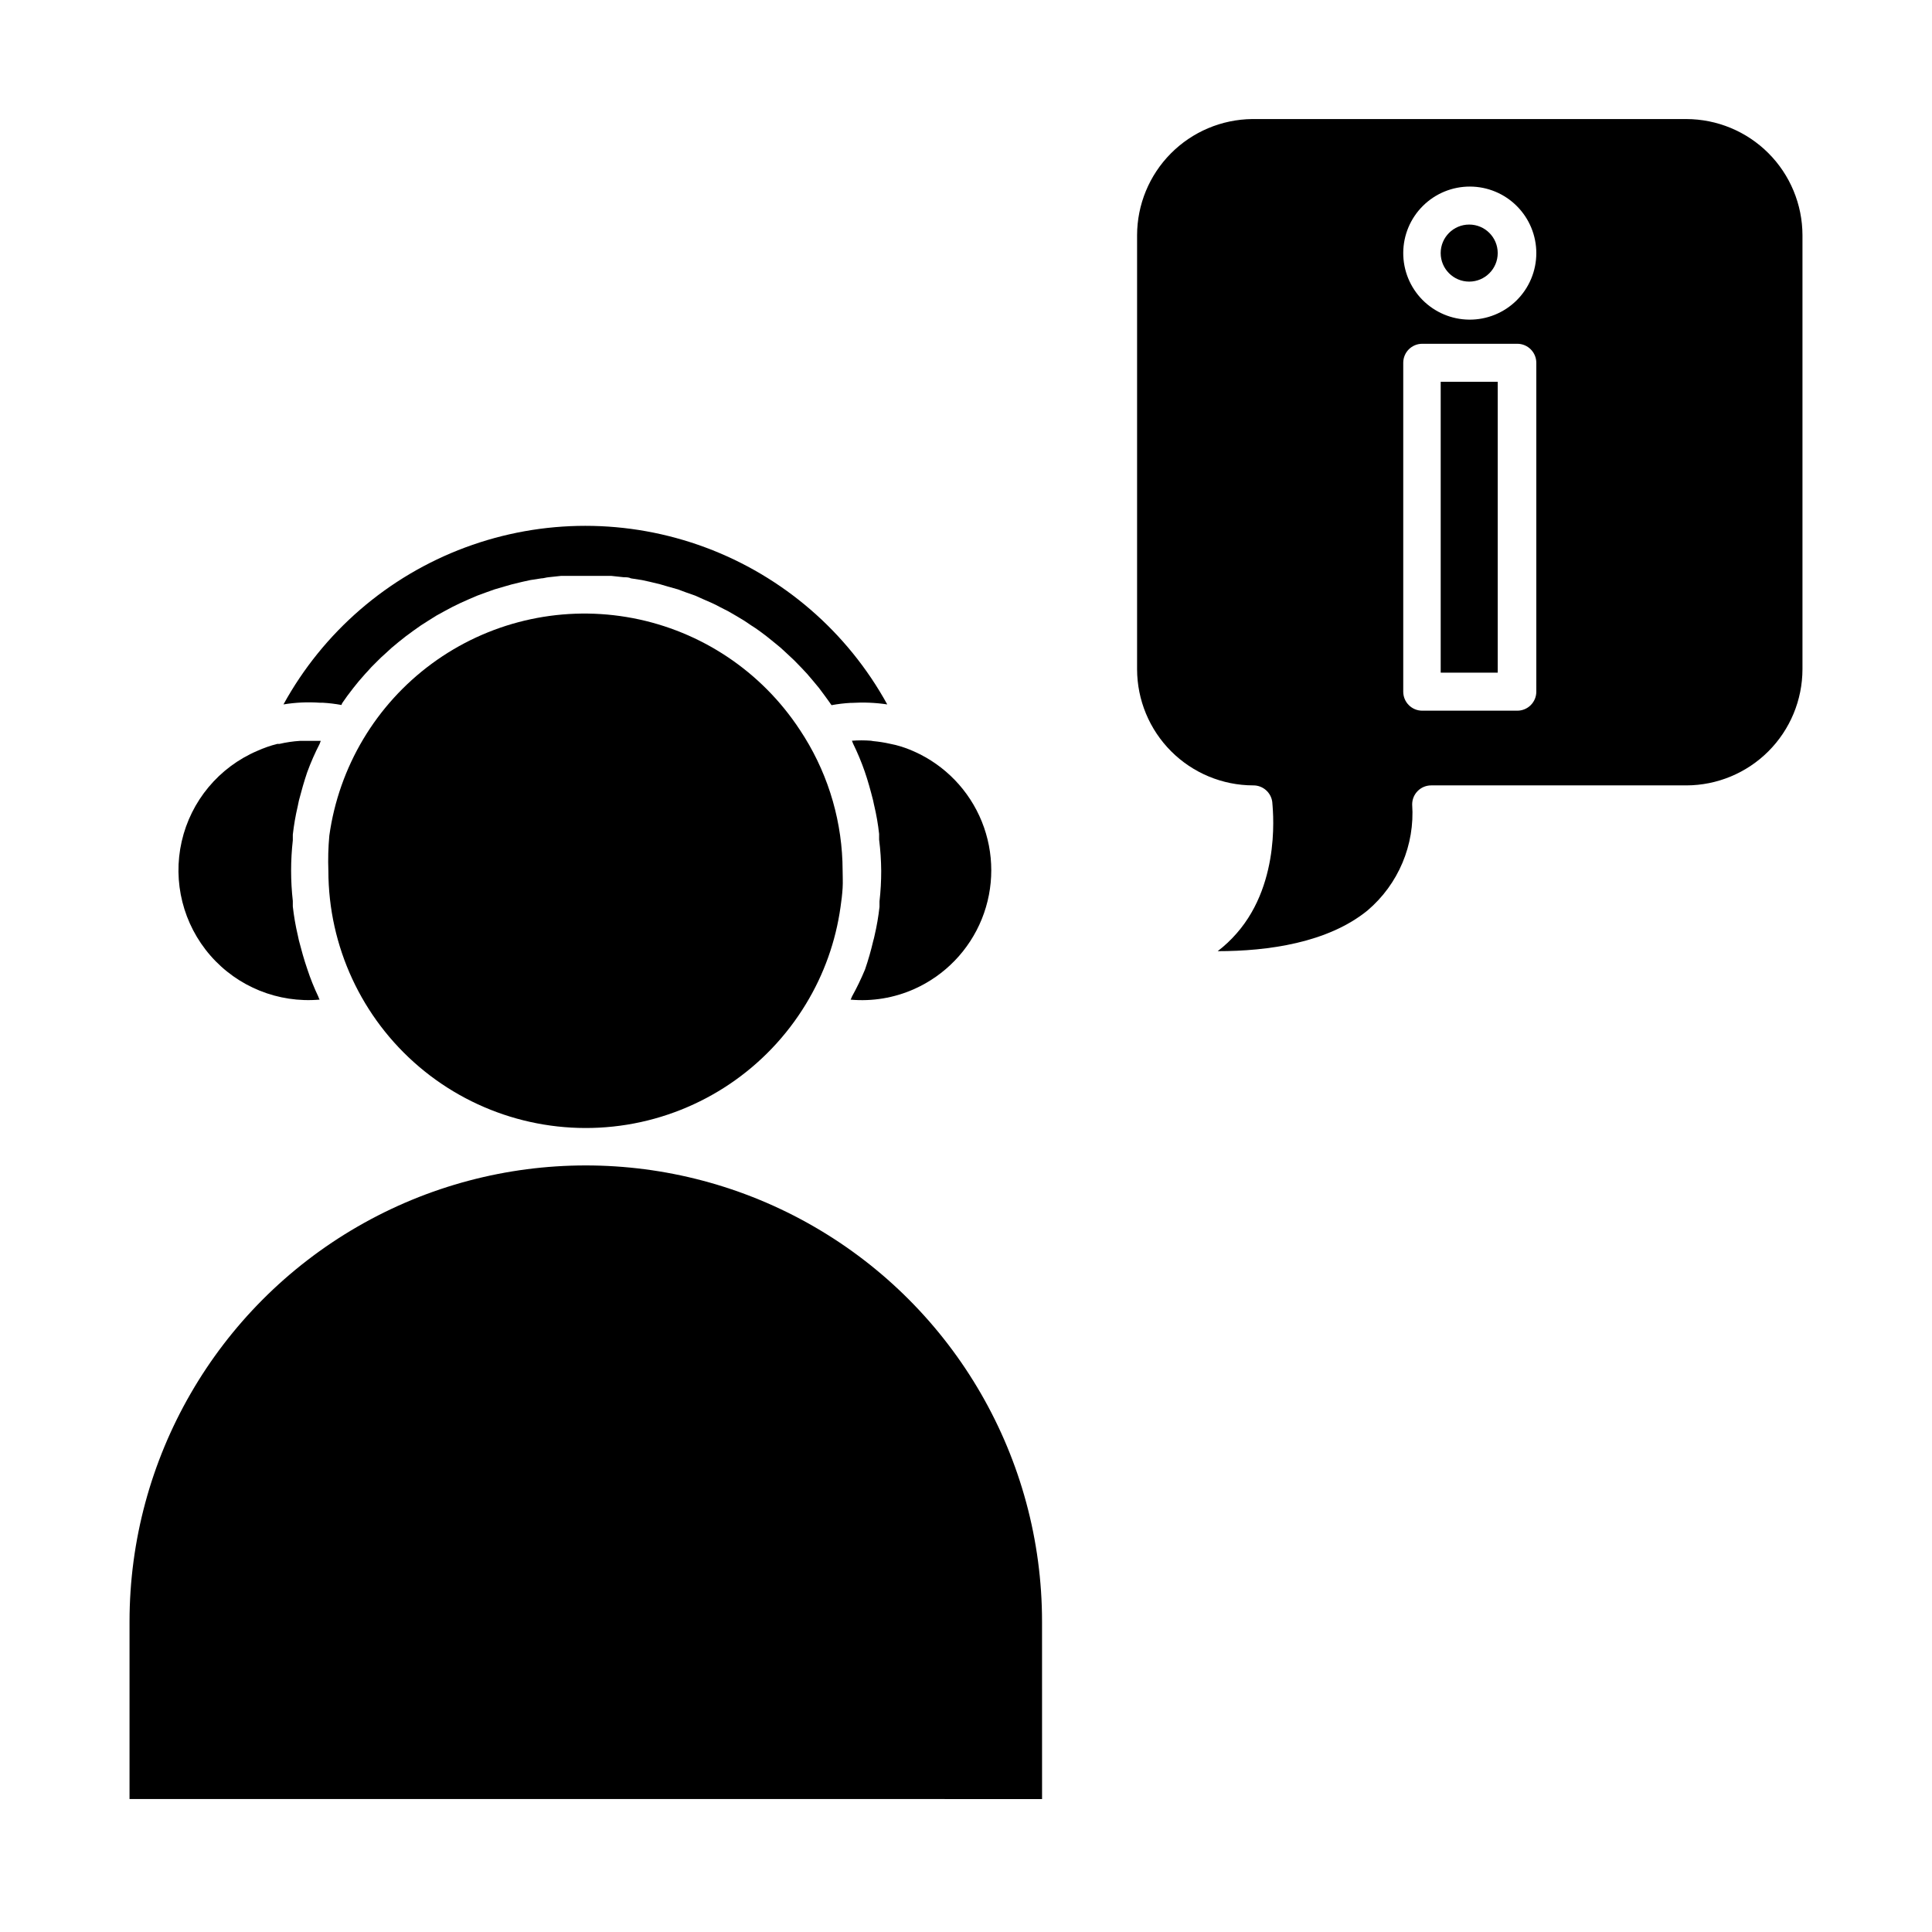
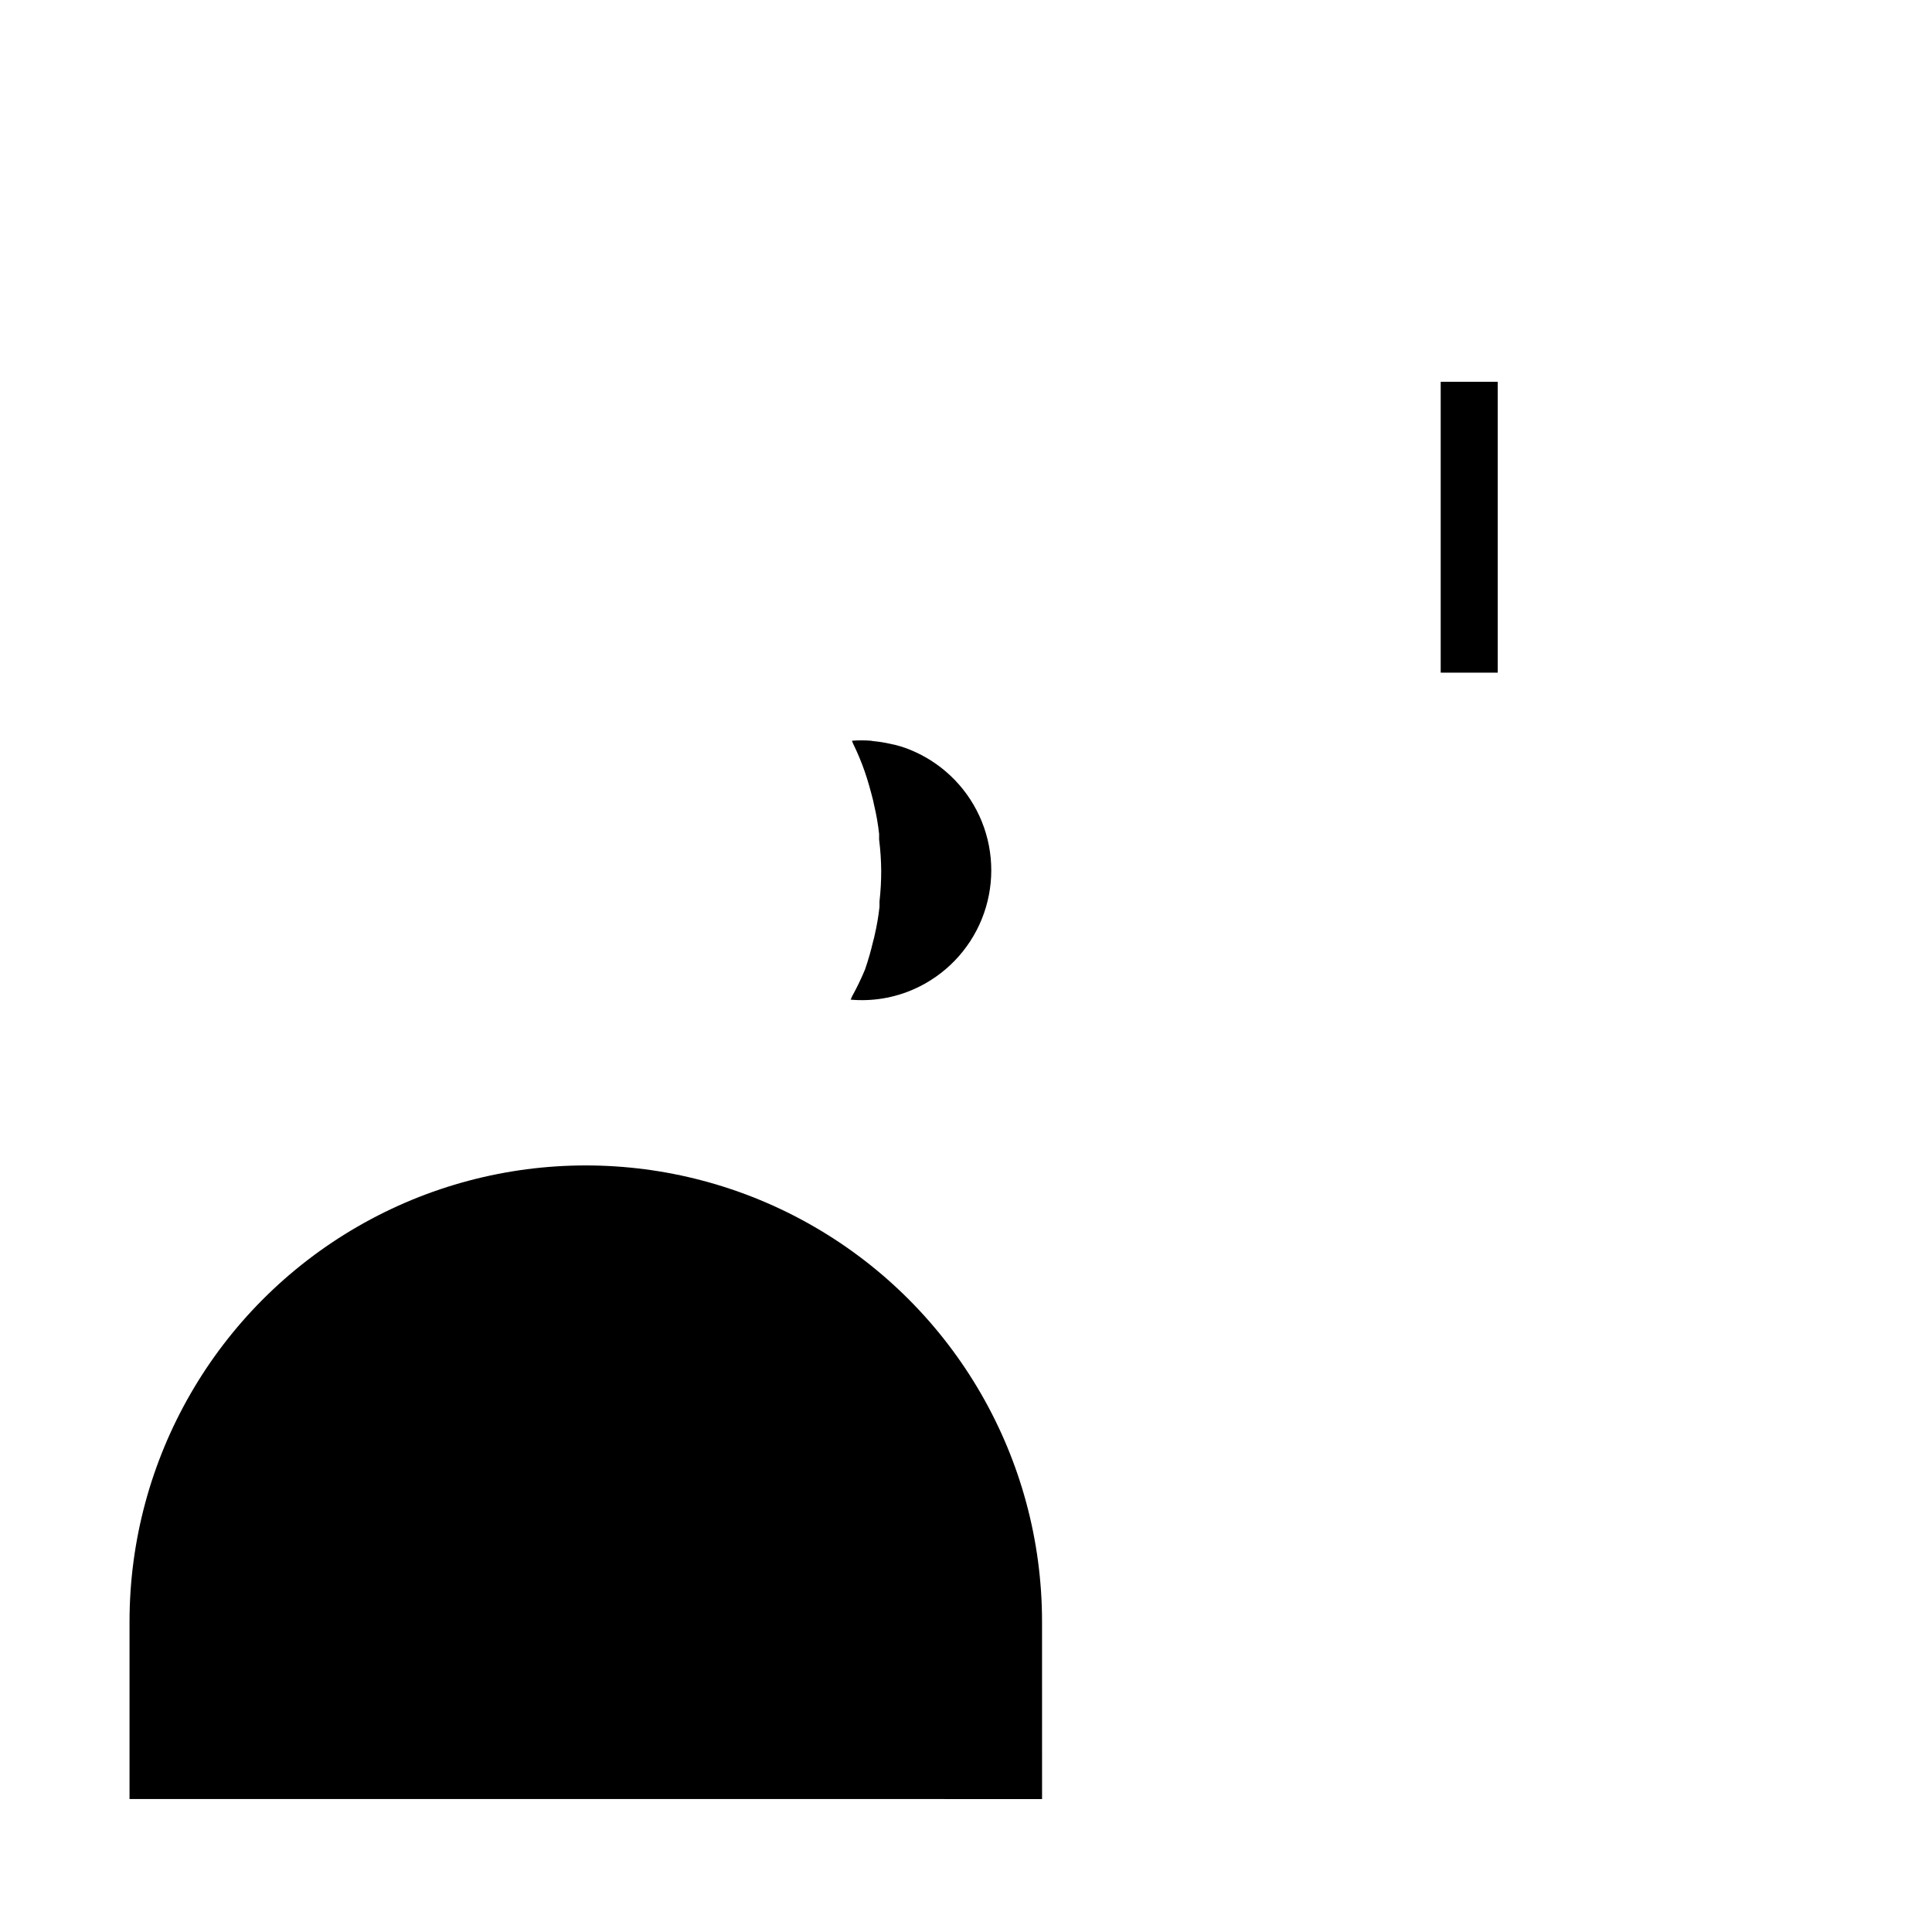
<svg xmlns="http://www.w3.org/2000/svg" fill="#000000" width="800px" height="800px" version="1.1" viewBox="144 144 512 512">
  <g>
-     <path d="m590.89 175.55h-115.02c-8.113 0.082-15.871 3.356-21.59 9.121-5.715 5.762-8.926 13.547-8.941 21.664v115.02c0.016 8.16 3.262 15.98 9.031 21.75 5.769 5.769 13.594 9.02 21.754 9.031 2.543-0.023 4.707 1.859 5.039 4.383 0 0.855 2.719 20.957-9.422 34.812-1.516 1.746-3.207 3.332-5.039 4.738 13.352 0 29.172-2.215 39.699-10.781 8.191-6.957 12.586-17.395 11.84-28.113 0-2.785 2.258-5.039 5.039-5.039h67.609c8.16-0.012 15.984-3.262 21.754-9.031s9.016-13.59 9.031-21.75v-115.02c-0.016-8.16-3.262-15.984-9.031-21.754s-13.594-9.016-21.754-9.031zm-39.75 151.75c0 1.34-0.531 2.621-1.477 3.562-0.941 0.945-2.223 1.477-3.562 1.477h-25.188c-2.785 0-5.039-2.254-5.039-5.039v-87.156c0-2.785 2.254-5.039 5.039-5.039h25.191-0.004c1.34 0 2.621 0.531 3.562 1.477 0.945 0.945 1.477 2.227 1.477 3.562zm-17.785-98.594c-4.668-0.039-9.129-1.93-12.406-5.254-3.277-3.324-5.102-7.812-5.074-12.48s1.902-9.133 5.219-12.418c3.312-3.289 7.797-5.125 12.465-5.113 4.668 0.012 9.141 1.875 12.434 5.184 3.297 3.305 5.148 7.781 5.148 12.449 0 4.703-1.879 9.211-5.219 12.523-3.34 3.309-7.863 5.148-12.566 5.109z" />
-     <path d="m525.8 245.18h15.113v77.082h-15.113z" />
-     <path d="m540.91 211.07c0 4.172-3.383 7.559-7.559 7.559-4.172 0-7.555-3.387-7.555-7.559 0-4.176 3.383-7.559 7.555-7.559 4.176 0 7.559 3.383 7.559 7.559" />
-     <path d="m234.7 330.32 1.309-1.863 1.613-2.117 1.461-1.812 1.715-1.965c0.504-0.555 1.059-1.109 1.562-1.715l1.812-1.812c0.555-0.555 1.109-1.109 1.715-1.613l1.863-1.715 1.812-1.512 1.965-1.562 1.914-1.41 2.066-1.461 1.965-1.258 2.168-1.359 2.016-1.109 2.266-1.211 2.066-1.008 2.367-1.059 2.117-0.906 2.469-0.906 2.117-0.754 2.57-0.754 2.117-0.605 2.719-0.656 2.066-0.453 2.922-0.453c0.605 0 1.258-0.25 1.914-0.301l3.273-0.352h1.664 5.039 5.039 1.664l3.273 0.352c0.656 0 1.309 0 1.914 0.301l2.922 0.453 2.066 0.453 2.719 0.656 2.066 0.605 2.672 0.754 2.016 0.754 2.57 0.906 2.016 0.906 2.418 1.059c0.707 0.301 1.359 0.656 2.016 1.008l2.367 1.211 1.914 1.109 2.266 1.359 1.863 1.258c0.754 0.453 1.461 0.957 2.168 1.461l1.812 1.359 2.066 1.664 1.715 1.41 1.965 1.812 1.613 1.512 1.863 1.914 1.562 1.664 1.715 2.016 1.461 1.762 1.613 2.168 1.309 1.812-0.012 0.004c0.148 0.172 0.285 0.359 0.402 0.555 1.664-0.309 3.348-0.512 5.039-0.605h0.352c3.129-0.191 6.269-0.059 9.371 0.406-10.551-19.199-27.648-33.961-48.18-41.598s-43.121-7.637-63.652 0c-20.527 7.637-37.629 22.398-48.176 41.598 3.16-0.52 6.371-0.672 9.57-0.453h0.758c1.688 0.094 3.371 0.297 5.035 0.602 0.078-0.16 0.148-0.328 0.203-0.504z" />
-     <path d="m357.58 410.07c4.777-7.848 7.898-16.594 9.168-25.695 0.25-1.664 0.453-3.375 0.555-5.039 0.102-1.664 0-3.125 0-4.684-0.035-12.461-3.523-24.668-10.074-35.266-0.754-1.211-1.512-2.367-2.316-3.527h-0.004c-10.52-15.109-26.691-25.328-44.855-28.34-18.16-3.012-36.77 1.441-51.602 12.344-14.832 10.906-24.633 27.336-27.176 45.57-0.289 3.113-0.371 6.246-0.254 9.371 0.027 19.984 8.812 38.957 24.043 51.898 15.23 12.941 35.371 18.551 55.098 15.352 19.727-3.199 37.059-14.891 47.418-31.984z" />
-     <path d="m225.43 400.8c-0.855-2.469-1.562-5.039-2.215-7.559l-0.301-1.41h-0.004c-0.59-2.508-1.023-5.047-1.312-7.606v-1.461c-0.602-5.34-0.602-10.734 0-16.074v-1.512c0.289-2.543 0.723-5.066 1.312-7.555l0.301-1.461c0.656-2.519 1.359-5.039 2.215-7.559h0.004c0.934-2.551 2.027-5.043 3.273-7.457l0.301-0.805h-5.543 0.004c-1.836 0.117-3.652 0.387-5.441 0.805h-0.555c-1.832 0.465-3.621 1.086-5.34 1.867-10.105 4.336-17.531 13.246-19.977 23.969-2.441 10.723 0.387 21.969 7.613 30.258 7.227 8.293 17.98 12.629 28.938 11.668-0.148-0.254-0.266-0.523-0.352-0.805-1.129-2.371-2.106-4.809-2.922-7.305z" />
+     <path d="m525.8 245.18h15.113v77.082h-15.113" />
    <path d="m374.81 340.3c-1.676-0.129-3.363-0.129-5.039 0l0.301 0.754v0.004c1.172 2.387 2.199 4.844 3.074 7.356 0.855 2.469 1.562 5.039 2.215 7.609l0.301 1.41 0.004-0.004c0.594 2.492 1.027 5.016 1.309 7.559v1.512c0.352 2.758 0.535 5.531 0.555 8.312 0.004 2.691-0.148 5.383-0.453 8.059v1.461c-0.285 2.562-0.723 5.102-1.309 7.609-0.094 0.477-0.211 0.945-0.352 1.41-0.594 2.555-1.316 5.078-2.168 7.559-1.02 2.465-2.184 4.871-3.477 7.203-0.098 0.277-0.215 0.547-0.352 0.805 5.773 0.516 11.582-0.457 16.875-2.82 8.148-3.637 14.562-10.293 17.902-18.566 3.336-8.273 3.336-17.52 0-25.789-3.34-8.273-9.754-14.93-17.902-18.57-1.621-0.738-3.309-1.328-5.035-1.762l-1.41-0.305c-1.461-0.332-2.941-0.566-4.434-0.703z" />
    <path d="m420.15 573.76c0-43.199-23.047-83.113-60.457-104.71-37.414-21.598-83.504-21.598-120.91 0-37.414 21.602-60.457 61.516-60.457 104.71v47.004l241.83 0.004z" />
  </g>
</svg>